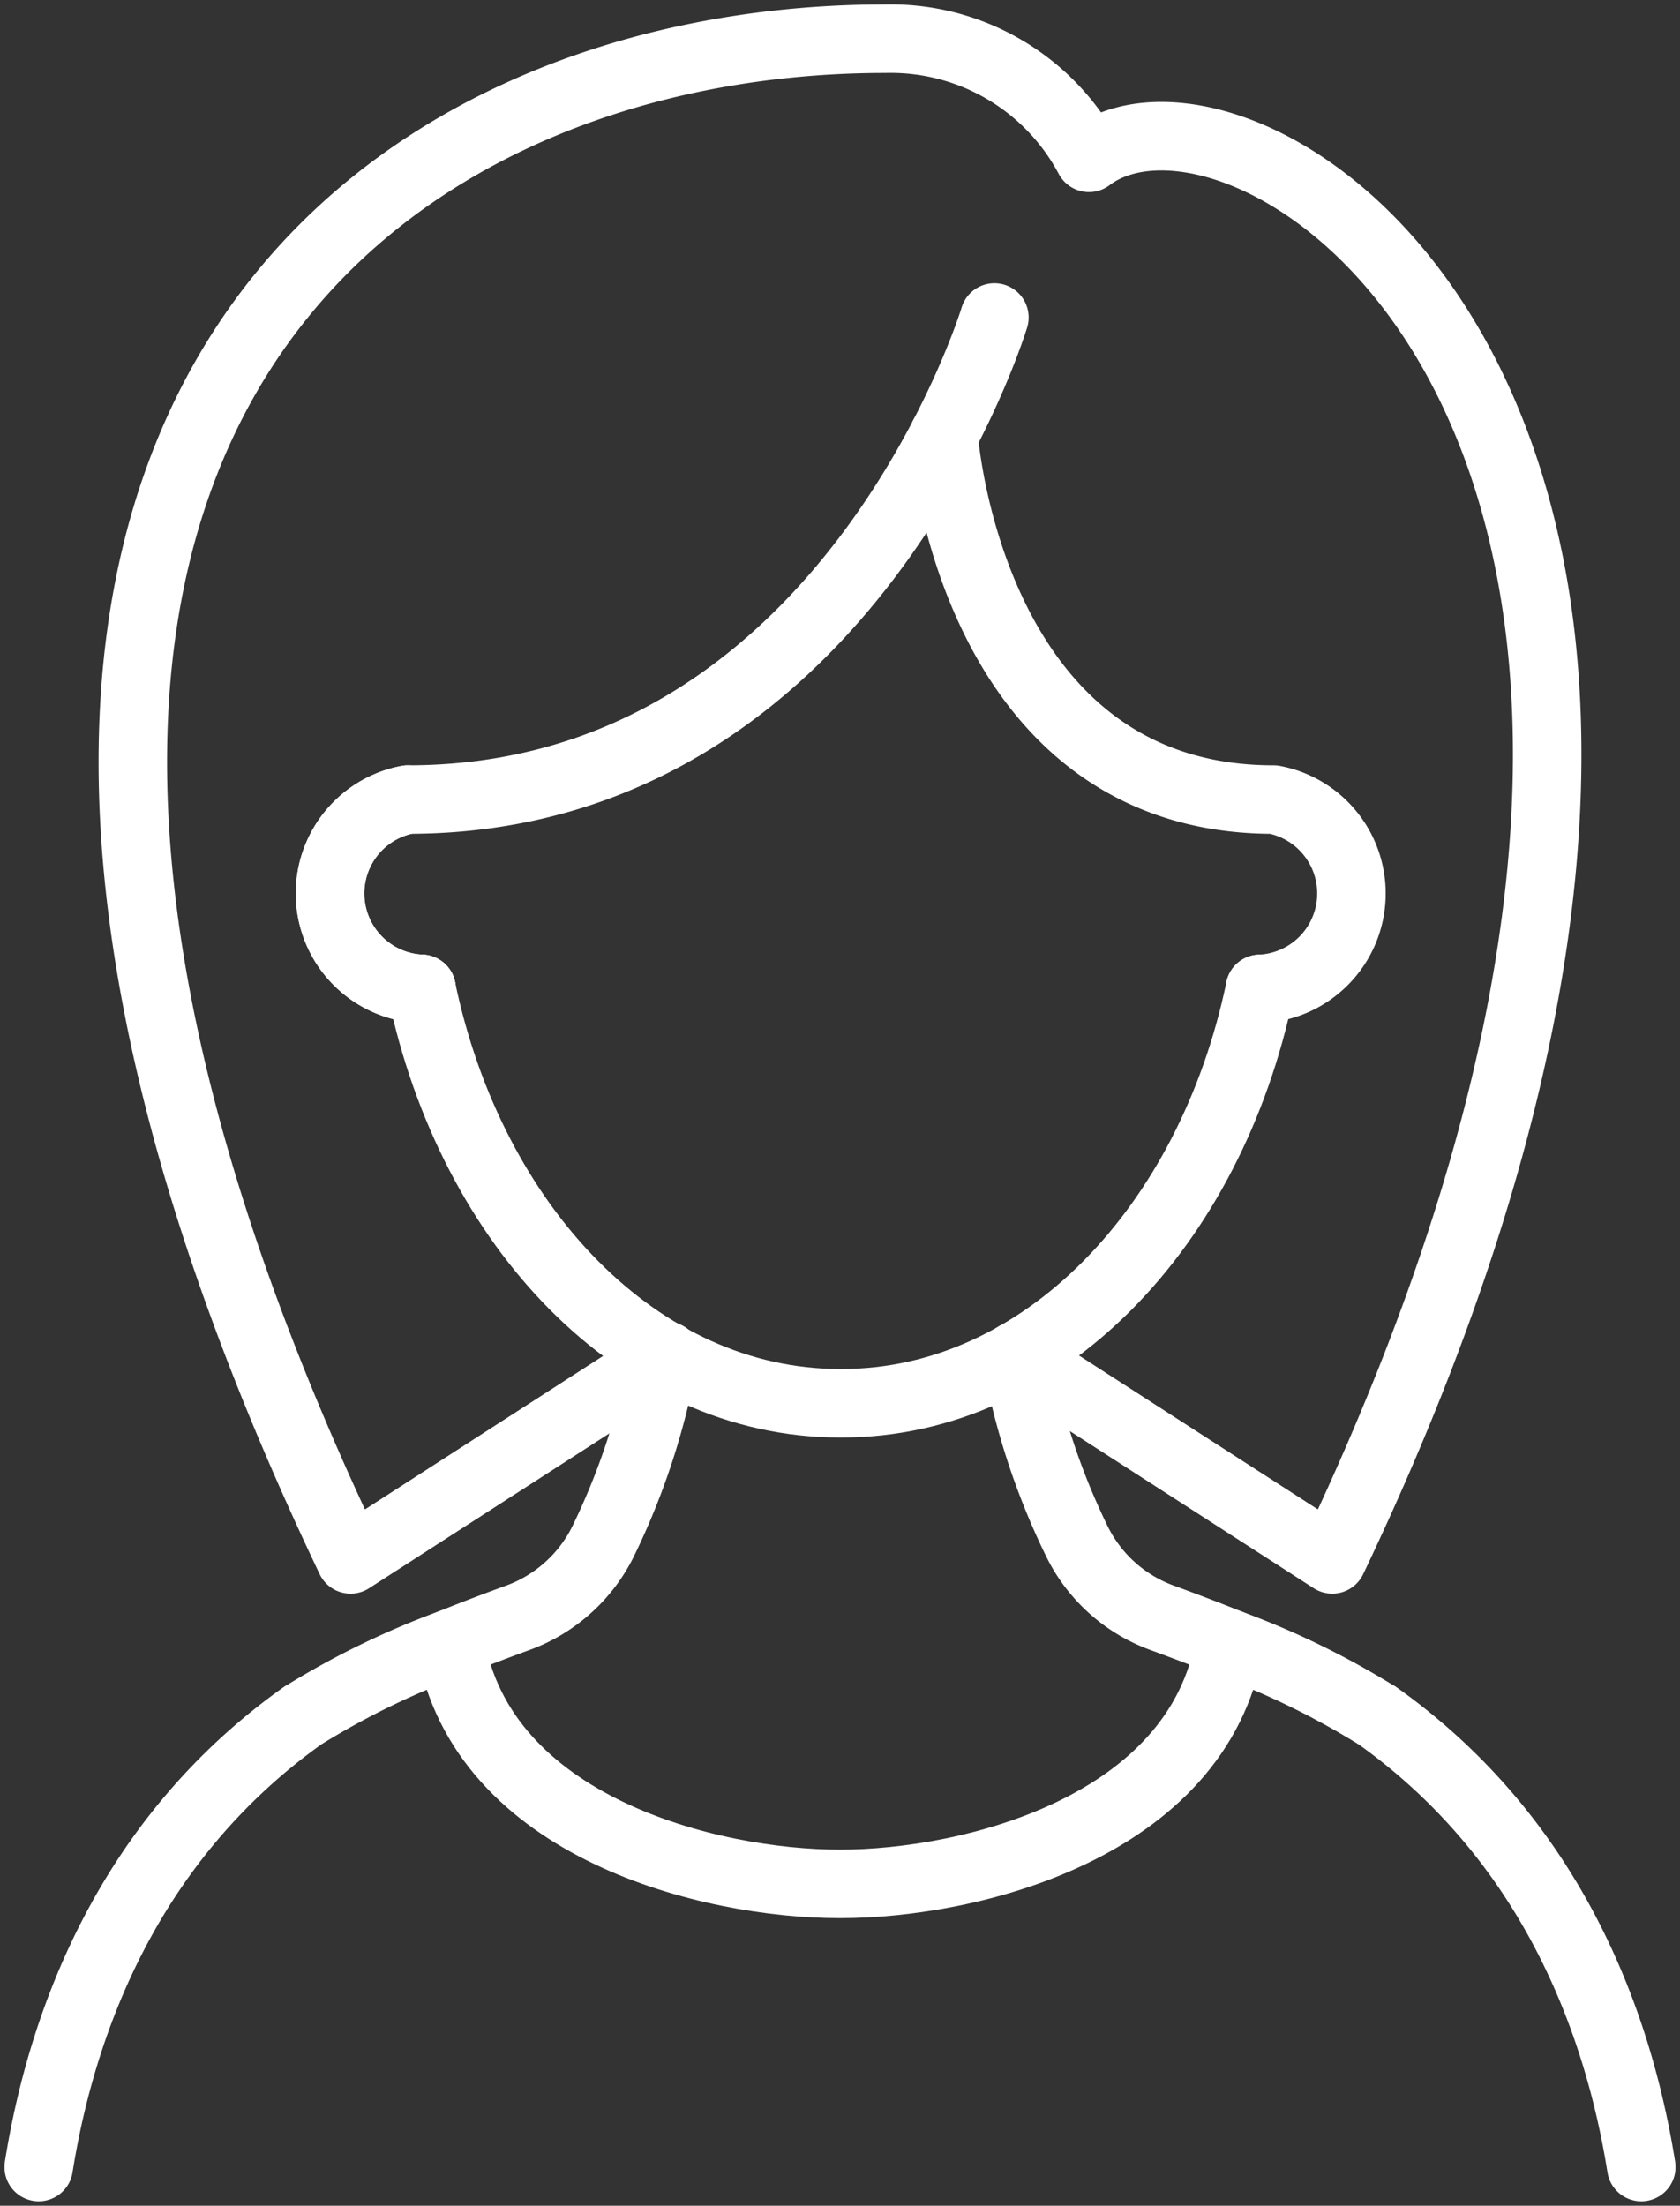
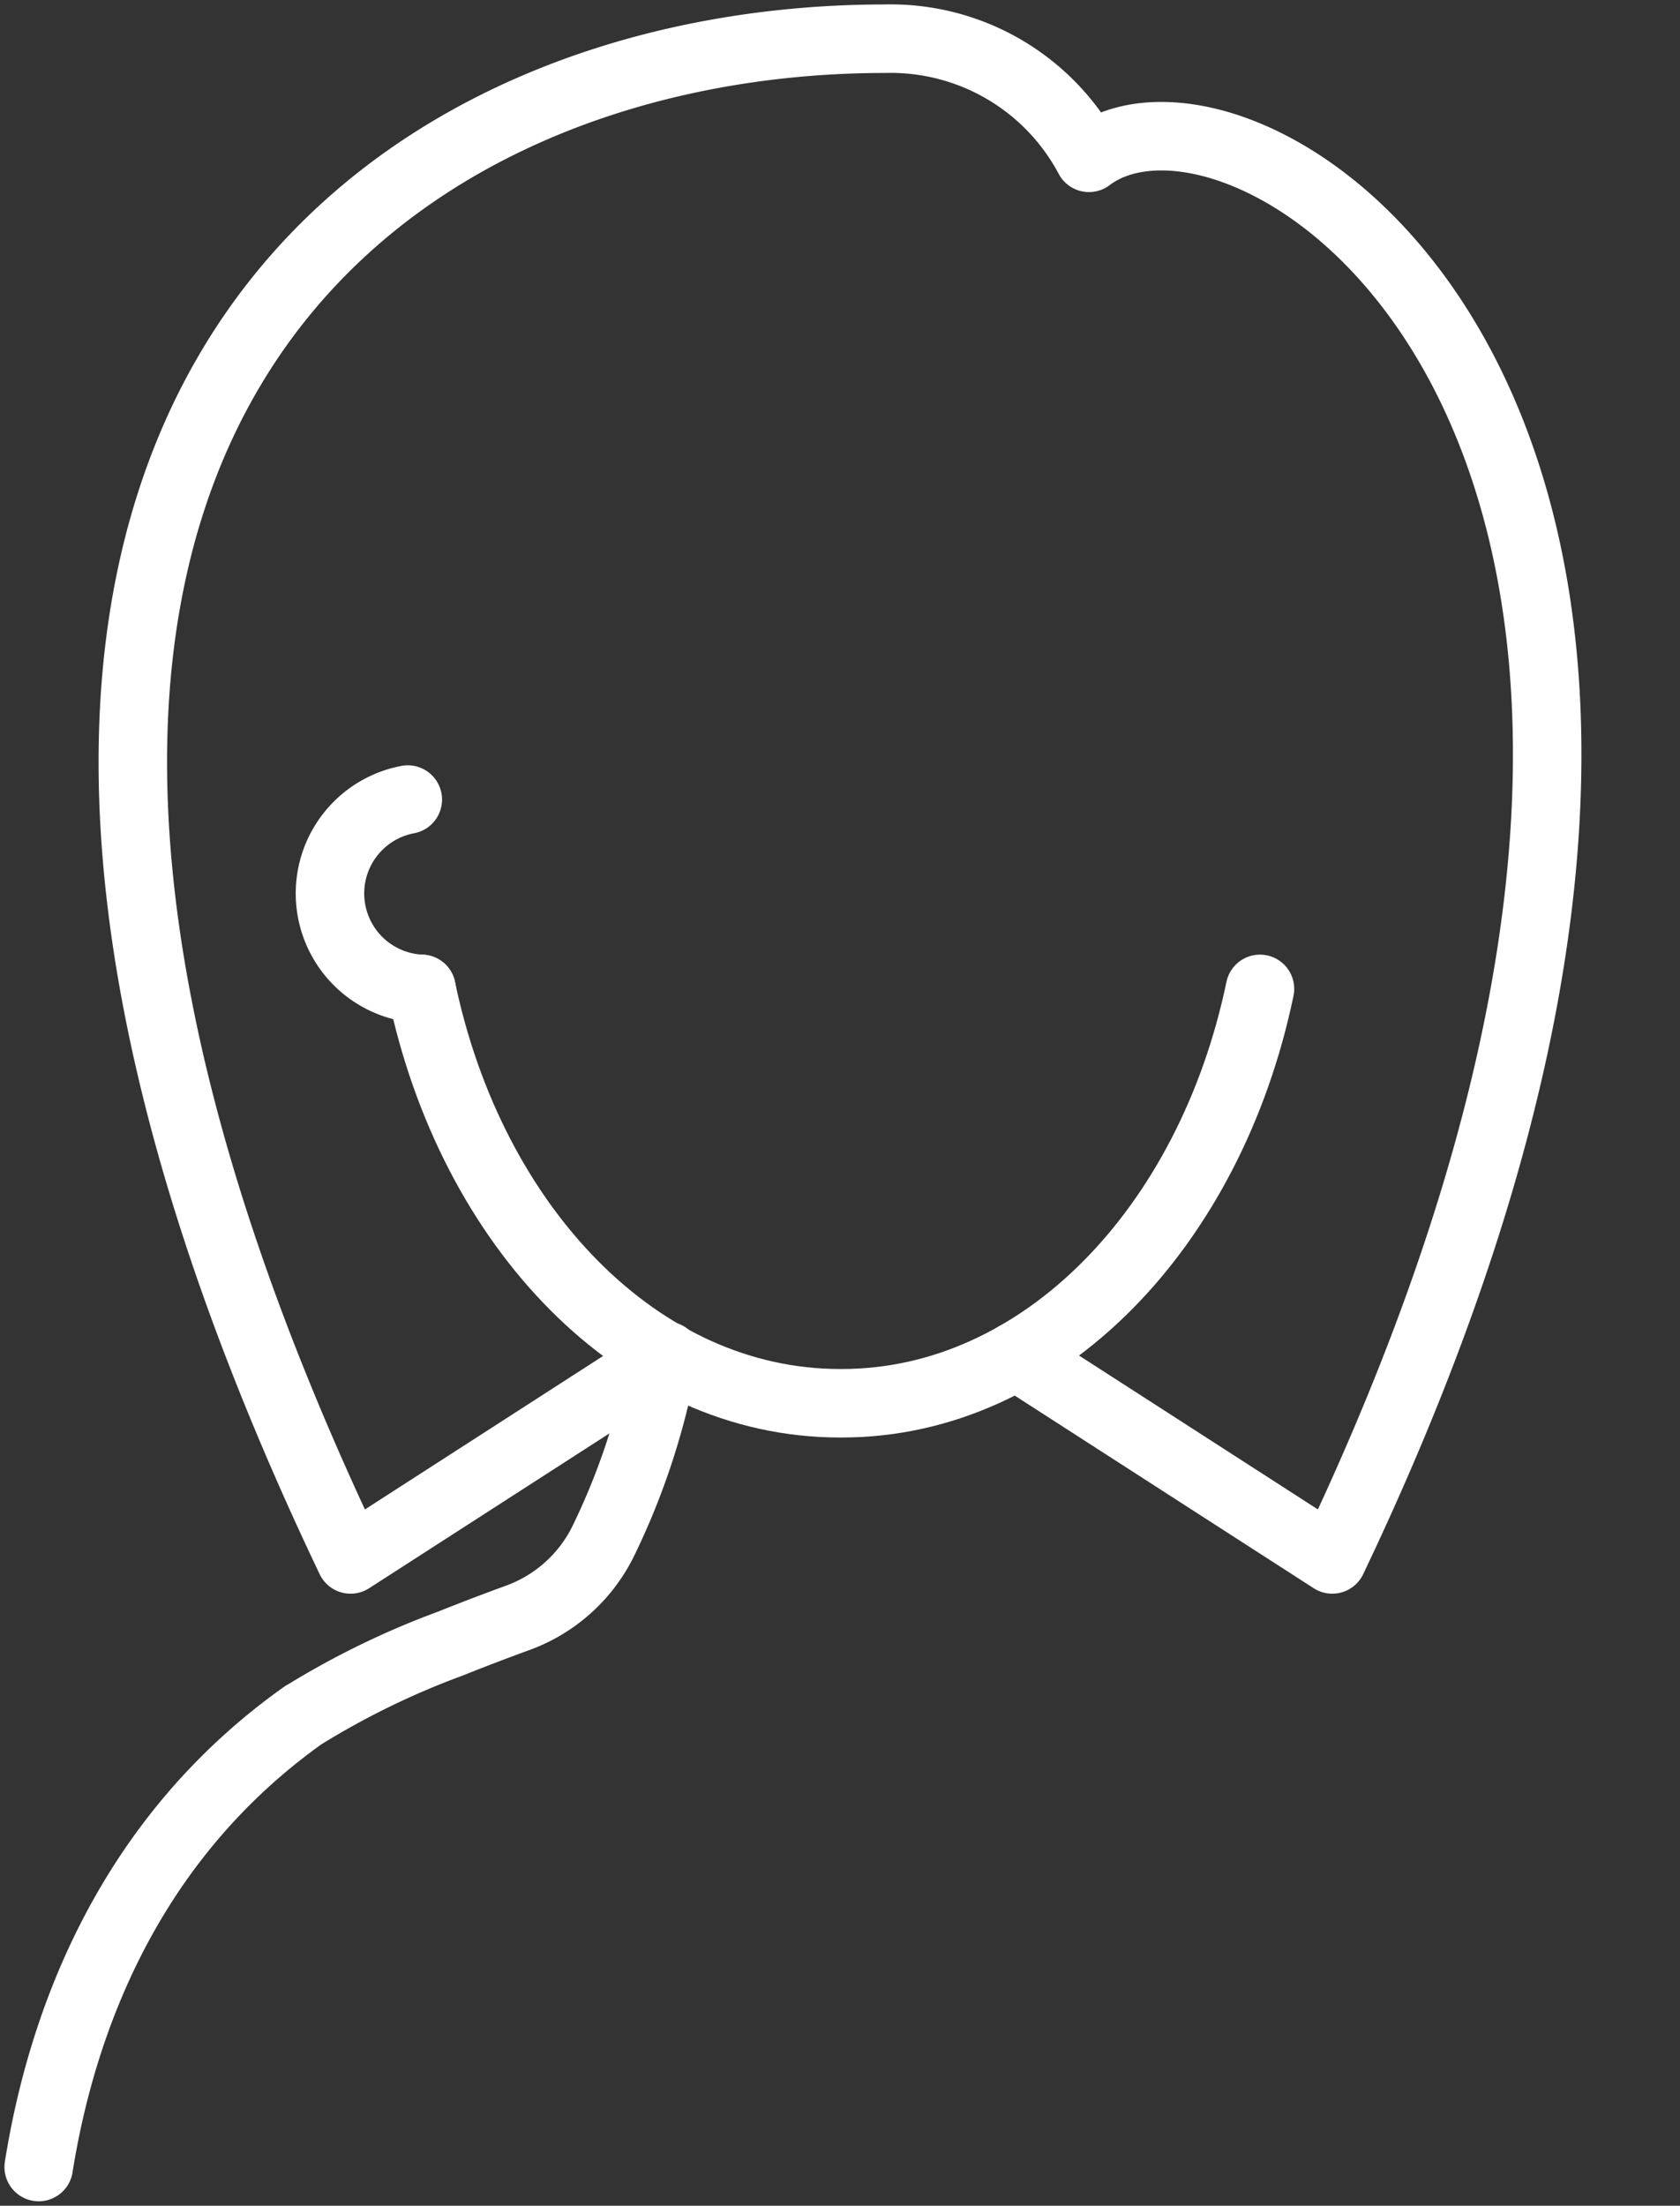
<svg xmlns="http://www.w3.org/2000/svg" id="グループ_6277" data-name="グループ 6277" width="73.583" height="96.588" viewBox="0 0 73.583 96.588">
  <rect x="0" y="0" width="73.583" height="96.588" fill="#333333" stroke="none" />
  <defs>
    <clipPath id="clip-path">
      <rect id="長方形_840" data-name="長方形 840" width="73.583" height="96.588" fill="none" stroke="#fff" stroke-width="3" />
    </clipPath>
  </defs>
  <g id="グループ_6276" data-name="グループ 6276" clip-path="url(#clip-path)">
    <path id="パス_23511" data-name="パス 23511" d="M26.147,61.331C28.329,71.786,35.7,79.476,44.47,79.476h.083c8.768,0,16.141-7.69,18.319-18.145" transform="translate(-7.686 -18.028)" fill="none" stroke="#fff" stroke-linecap="round" stroke-linejoin="round" stroke-width="3" />
    <path id="パス_23512" data-name="パス 23512" d="M24.48,57.88a4.183,4.183,0,0,1-.6-8.29" transform="translate(-6.019 -14.577)" fill="none" stroke="#fff" stroke-linecap="round" stroke-linejoin="round" stroke-width="3" />
-     <path id="パス_23513" data-name="パス 23513" d="M27.94,101.938c1.391,8.076,11.406,10.52,17.031,10.52h.068c5.624,0,15.64-2.444,17.031-10.52" transform="translate(-8.213 -29.965)" fill="none" stroke="#fff" stroke-linecap="round" stroke-linejoin="round" stroke-width="3" />
-     <path id="パス_23514" data-name="パス 23514" d="M58.539,27.035S59.64,42.96,72.992,42.96a4.183,4.183,0,0,1-.6,8.29" transform="translate(-17.208 -7.947)" fill="none" stroke="#fff" stroke-linecap="round" stroke-linejoin="round" stroke-width="3" />
-     <path id="パス_23515" data-name="パス 23515" d="M49.573,19.691S43.172,40.8,23.886,40.8a4.183,4.183,0,0,0,.6,8.29" transform="translate(-6.019 -5.788)" fill="none" stroke="#fff" stroke-linecap="round" stroke-linejoin="round" stroke-width="3" />
-     <path id="パス_23516" data-name="パス 23516" d="M90.421,119.611c-1.006-6.309-3.9-14.332-11.608-19.8H78.8a35.669,35.669,0,0,0-6.417-3.121c-1.077-.432-2.11-.82-2.97-1.135A6.714,6.714,0,0,1,65.7,92.21a30.84,30.84,0,0,1-2.654-8.121" transform="translate(-18.533 -24.718)" fill="none" stroke="#fff" stroke-linecap="round" stroke-linejoin="round" stroke-width="3" />
    <path id="パス_23517" data-name="パス 23517" d="M2.4,119.611c1.006-6.309,3.9-14.332,11.607-19.8h.009a35.669,35.669,0,0,1,6.417-3.121c1.077-.432,2.105-.82,2.97-1.135a6.739,6.739,0,0,0,3.722-3.349,30.9,30.9,0,0,0,2.631-8.033c.013-.057.018-.088.018-.088" transform="translate(-0.705 -24.718)" fill="none" stroke="#fff" stroke-linecap="round" stroke-linejoin="round" stroke-width="3" />
    <path id="パス_23518" data-name="パス 23518" d="M31.616,60.077,17.777,68.992C-5.7,19.794,18.83,2.4,41.186,2.4a9.835,9.835,0,0,1,8.932,5.216C57.3,2.183,84.249,19.794,60.774,68.992L46.935,60.077" transform="translate(-2.422 -0.705)" fill="none" stroke="#fff" stroke-linecap="round" stroke-linejoin="round" stroke-width="3" />
  </g>
</svg>